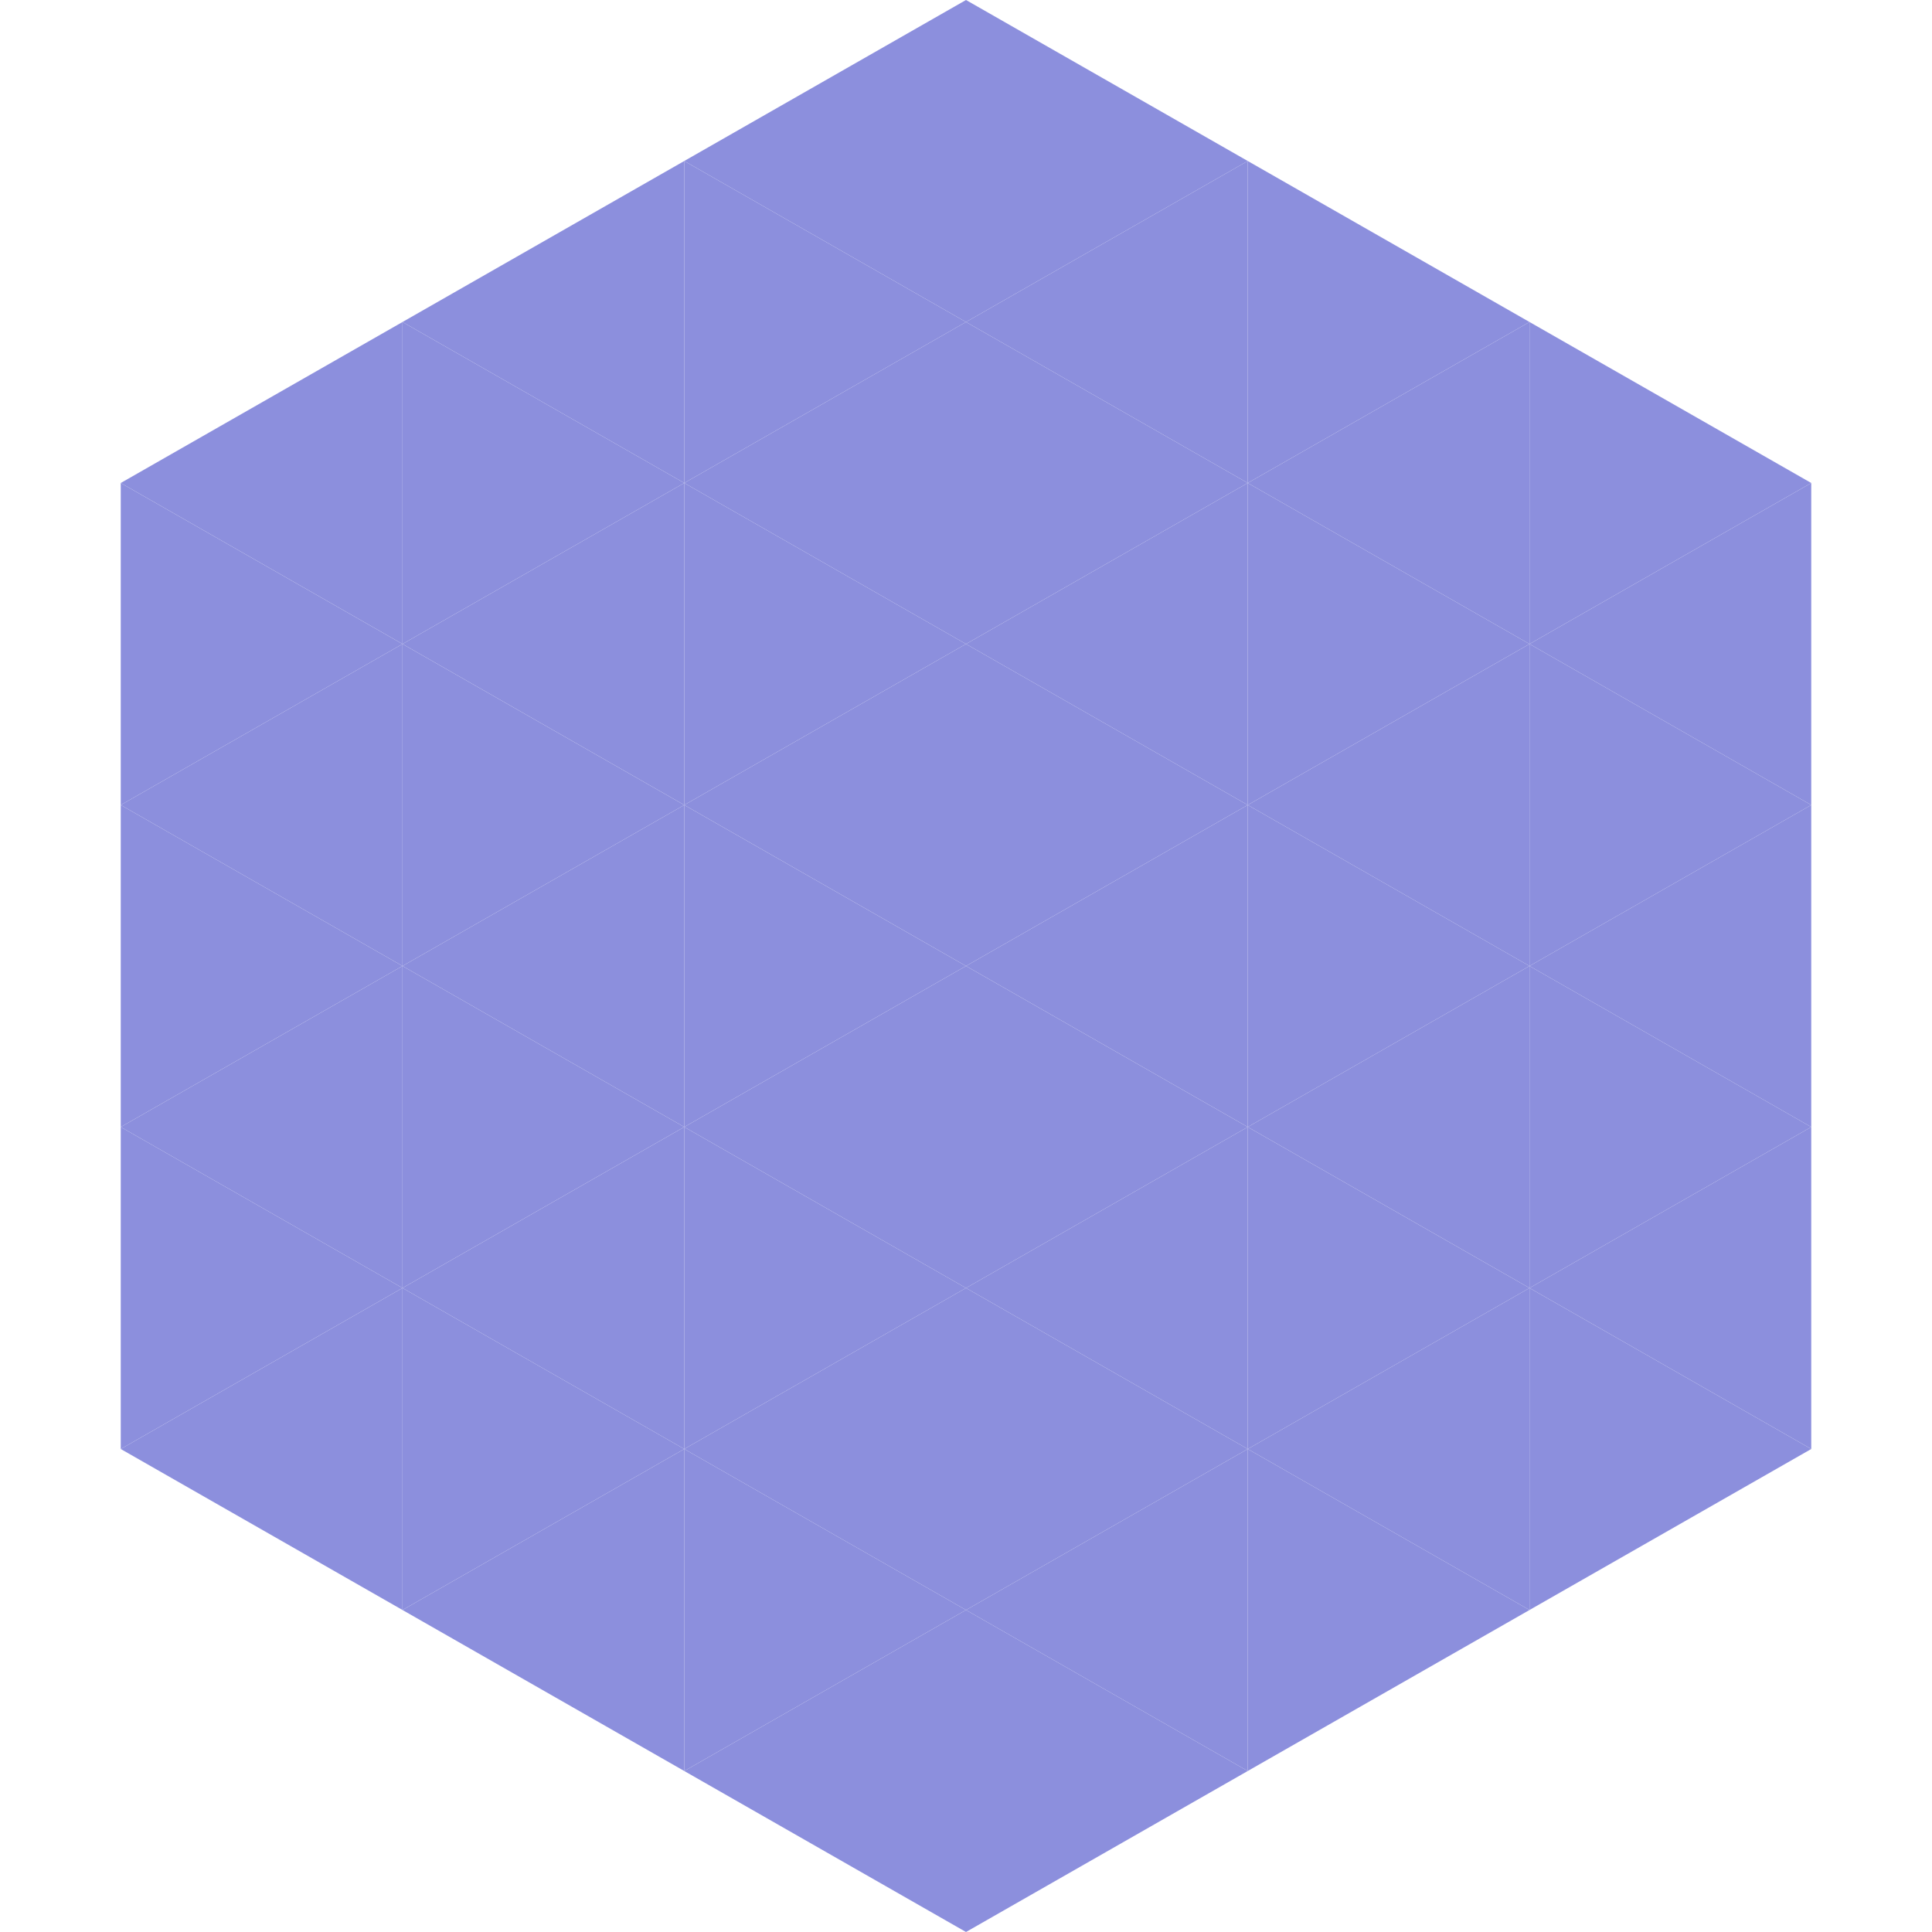
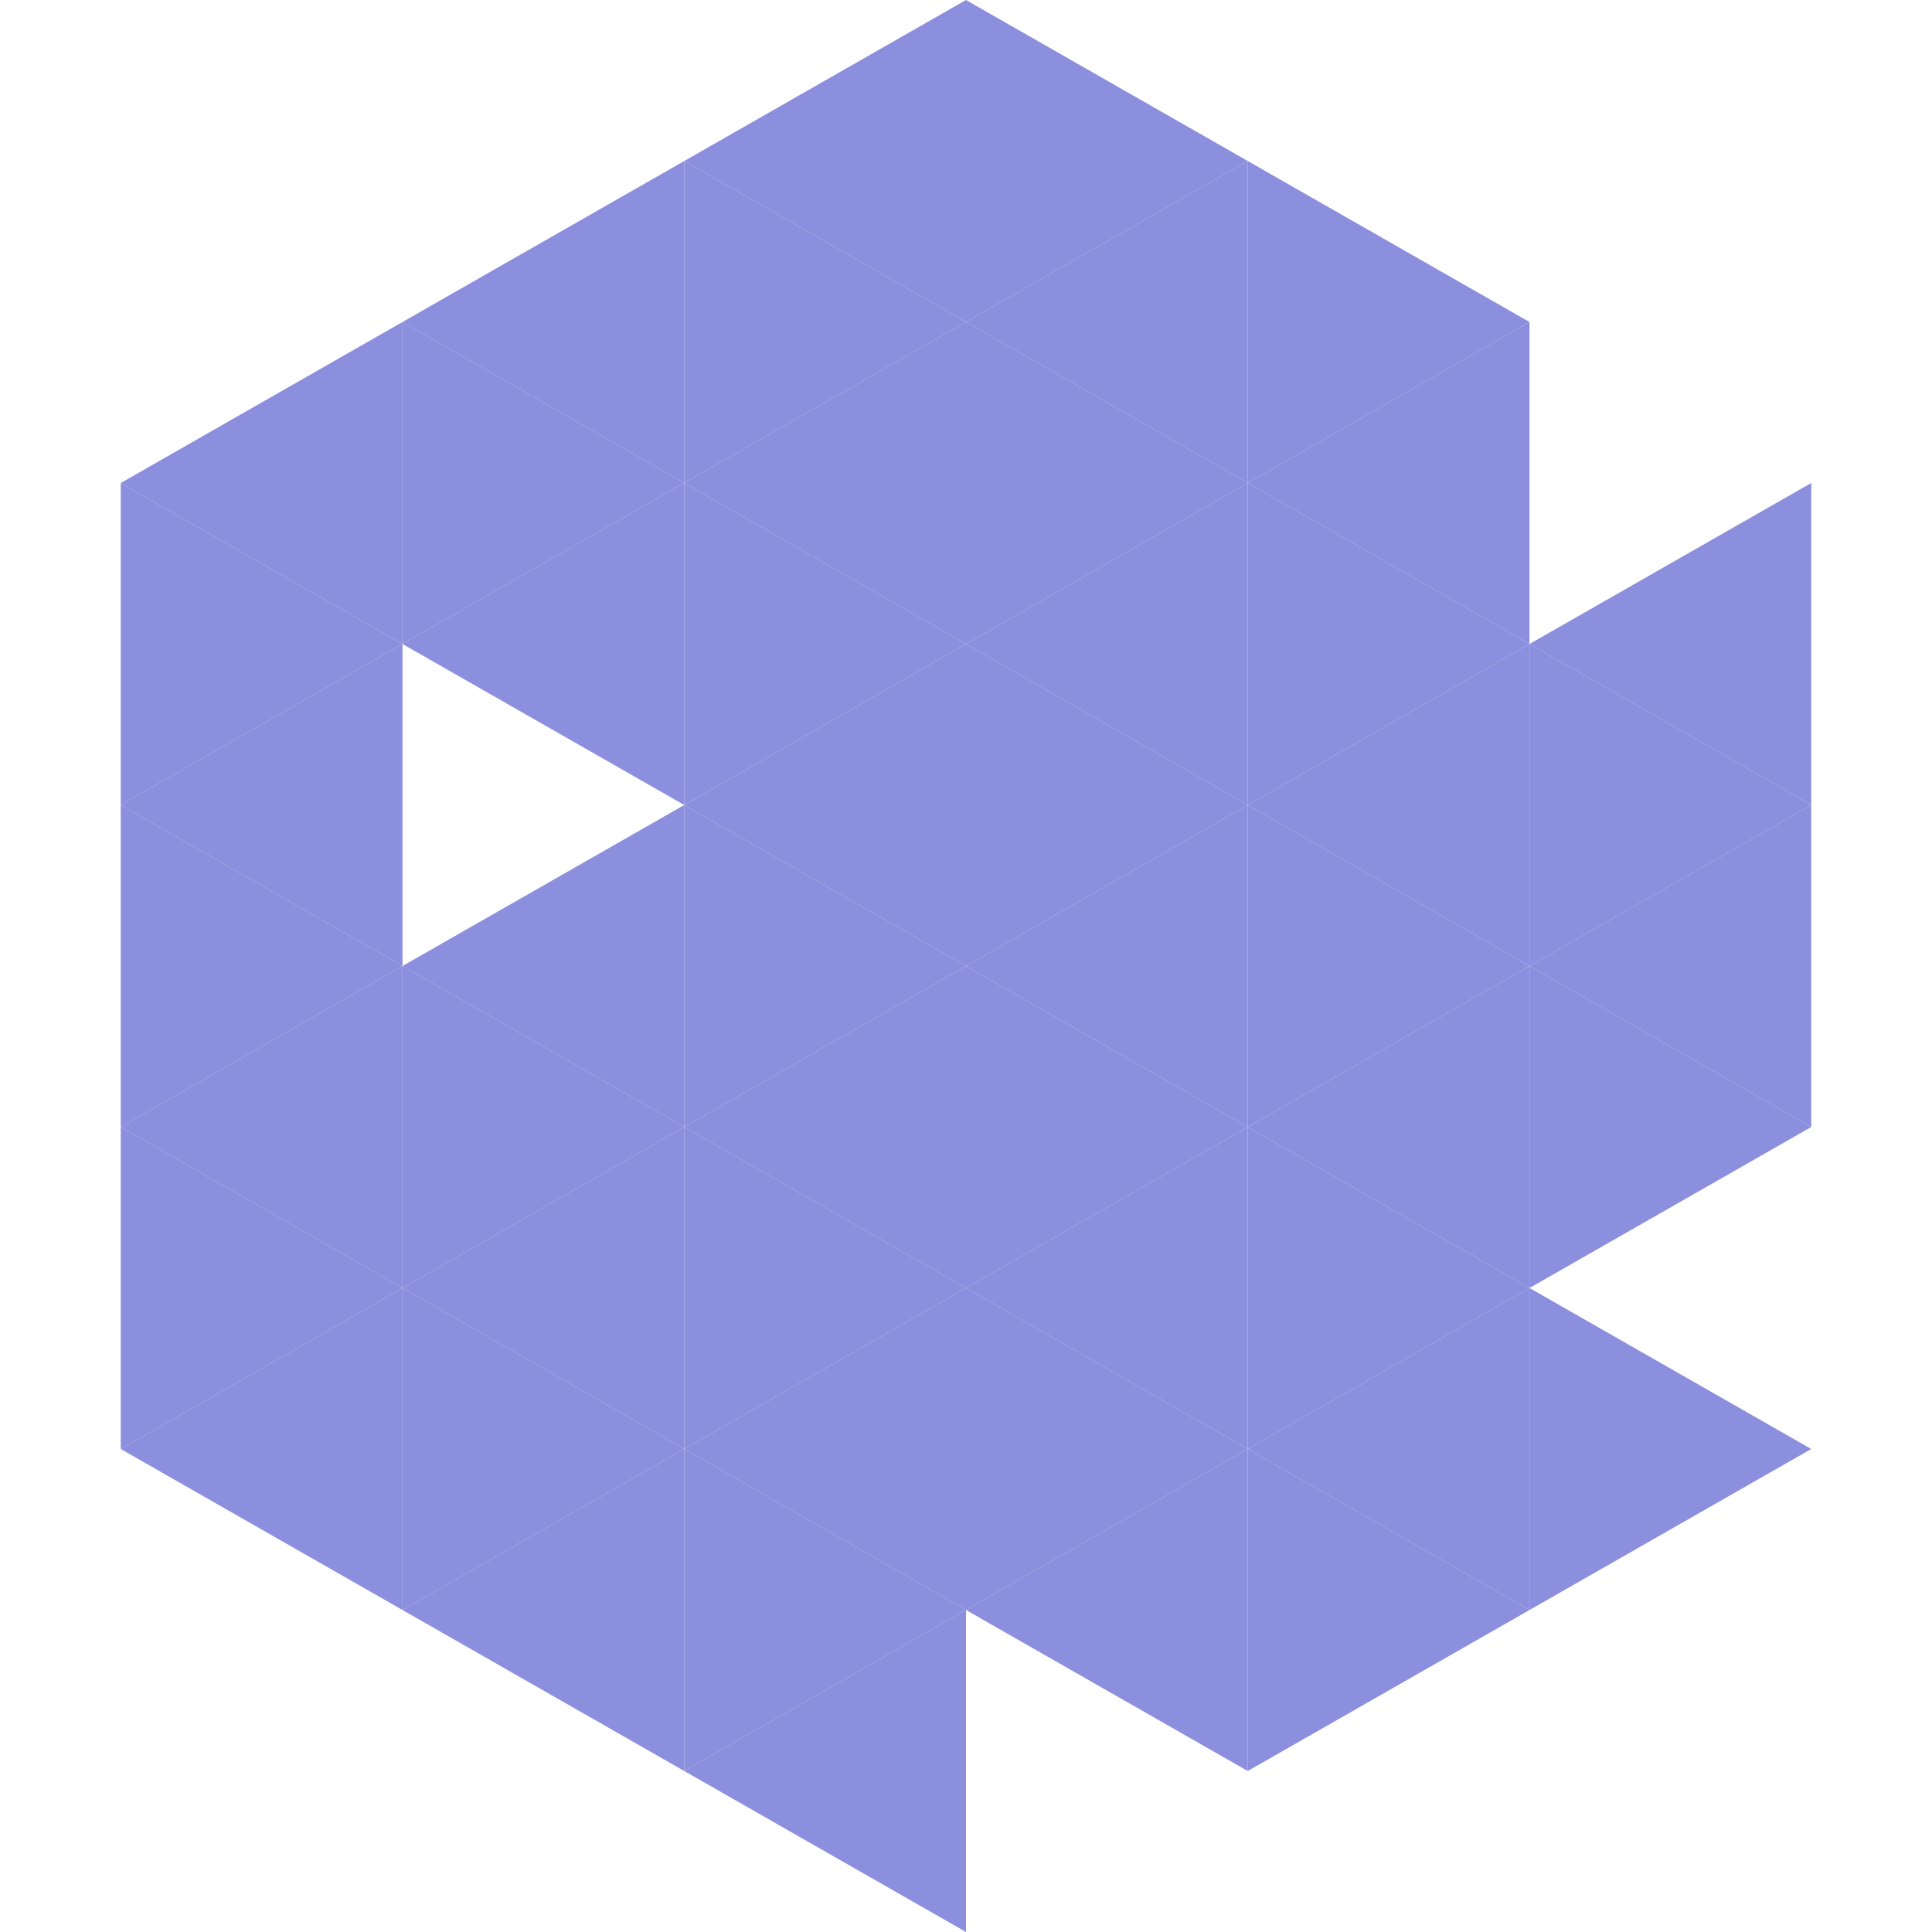
<svg xmlns="http://www.w3.org/2000/svg" width="240" height="240">
  <polygon points="50,40 15,60 50,80" style="fill:rgb(140,143,221)" />
-   <polygon points="190,40 225,60 190,80" style="fill:rgb(140,143,221)" />
  <polygon points="15,60 50,80 15,100" style="fill:rgb(140,143,221)" />
  <polygon points="225,60 190,80 225,100" style="fill:rgb(140,143,221)" />
  <polygon points="50,80 15,100 50,120" style="fill:rgb(140,143,221)" />
  <polygon points="190,80 225,100 190,120" style="fill:rgb(140,143,221)" />
  <polygon points="15,100 50,120 15,140" style="fill:rgb(140,143,221)" />
  <polygon points="225,100 190,120 225,140" style="fill:rgb(140,143,221)" />
  <polygon points="50,120 15,140 50,160" style="fill:rgb(140,143,221)" />
  <polygon points="190,120 225,140 190,160" style="fill:rgb(140,143,221)" />
  <polygon points="15,140 50,160 15,180" style="fill:rgb(140,143,221)" />
-   <polygon points="225,140 190,160 225,180" style="fill:rgb(140,143,221)" />
  <polygon points="50,160 15,180 50,200" style="fill:rgb(140,143,221)" />
  <polygon points="190,160 225,180 190,200" style="fill:rgb(140,143,221)" />
  <polygon points="15,180 50,200 15,220" style="fill:rgb(255,255,255); fill-opacity:0" />
  <polygon points="225,180 190,200 225,220" style="fill:rgb(255,255,255); fill-opacity:0" />
  <polygon points="50,0 85,20 50,40" style="fill:rgb(255,255,255); fill-opacity:0" />
  <polygon points="190,0 155,20 190,40" style="fill:rgb(255,255,255); fill-opacity:0" />
  <polygon points="85,20 50,40 85,60" style="fill:rgb(140,143,221)" />
  <polygon points="155,20 190,40 155,60" style="fill:rgb(140,143,221)" />
  <polygon points="50,40 85,60 50,80" style="fill:rgb(140,143,221)" />
  <polygon points="190,40 155,60 190,80" style="fill:rgb(140,143,221)" />
  <polygon points="85,60 50,80 85,100" style="fill:rgb(140,143,221)" />
  <polygon points="155,60 190,80 155,100" style="fill:rgb(140,143,221)" />
-   <polygon points="50,80 85,100 50,120" style="fill:rgb(140,143,221)" />
  <polygon points="190,80 155,100 190,120" style="fill:rgb(140,143,221)" />
  <polygon points="85,100 50,120 85,140" style="fill:rgb(140,143,221)" />
  <polygon points="155,100 190,120 155,140" style="fill:rgb(140,143,221)" />
  <polygon points="50,120 85,140 50,160" style="fill:rgb(140,143,221)" />
  <polygon points="190,120 155,140 190,160" style="fill:rgb(140,143,221)" />
  <polygon points="85,140 50,160 85,180" style="fill:rgb(140,143,221)" />
  <polygon points="155,140 190,160 155,180" style="fill:rgb(140,143,221)" />
  <polygon points="50,160 85,180 50,200" style="fill:rgb(140,143,221)" />
  <polygon points="190,160 155,180 190,200" style="fill:rgb(140,143,221)" />
  <polygon points="85,180 50,200 85,220" style="fill:rgb(140,143,221)" />
  <polygon points="155,180 190,200 155,220" style="fill:rgb(140,143,221)" />
  <polygon points="120,0 85,20 120,40" style="fill:rgb(140,143,221)" />
  <polygon points="120,0 155,20 120,40" style="fill:rgb(140,143,221)" />
  <polygon points="85,20 120,40 85,60" style="fill:rgb(140,143,221)" />
  <polygon points="155,20 120,40 155,60" style="fill:rgb(140,143,221)" />
  <polygon points="120,40 85,60 120,80" style="fill:rgb(140,143,221)" />
  <polygon points="120,40 155,60 120,80" style="fill:rgb(140,143,221)" />
  <polygon points="85,60 120,80 85,100" style="fill:rgb(140,143,221)" />
  <polygon points="155,60 120,80 155,100" style="fill:rgb(140,143,221)" />
  <polygon points="120,80 85,100 120,120" style="fill:rgb(140,143,221)" />
  <polygon points="120,80 155,100 120,120" style="fill:rgb(140,143,221)" />
  <polygon points="85,100 120,120 85,140" style="fill:rgb(140,143,221)" />
  <polygon points="155,100 120,120 155,140" style="fill:rgb(140,143,221)" />
  <polygon points="120,120 85,140 120,160" style="fill:rgb(140,143,221)" />
  <polygon points="120,120 155,140 120,160" style="fill:rgb(140,143,221)" />
  <polygon points="85,140 120,160 85,180" style="fill:rgb(140,143,221)" />
  <polygon points="155,140 120,160 155,180" style="fill:rgb(140,143,221)" />
  <polygon points="120,160 85,180 120,200" style="fill:rgb(140,143,221)" />
  <polygon points="120,160 155,180 120,200" style="fill:rgb(140,143,221)" />
  <polygon points="85,180 120,200 85,220" style="fill:rgb(140,143,221)" />
  <polygon points="155,180 120,200 155,220" style="fill:rgb(140,143,221)" />
  <polygon points="120,200 85,220 120,240" style="fill:rgb(140,143,221)" />
-   <polygon points="120,200 155,220 120,240" style="fill:rgb(140,143,221)" />
  <polygon points="85,220 120,240 85,260" style="fill:rgb(255,255,255); fill-opacity:0" />
  <polygon points="155,220 120,240 155,260" style="fill:rgb(255,255,255); fill-opacity:0" />
</svg>